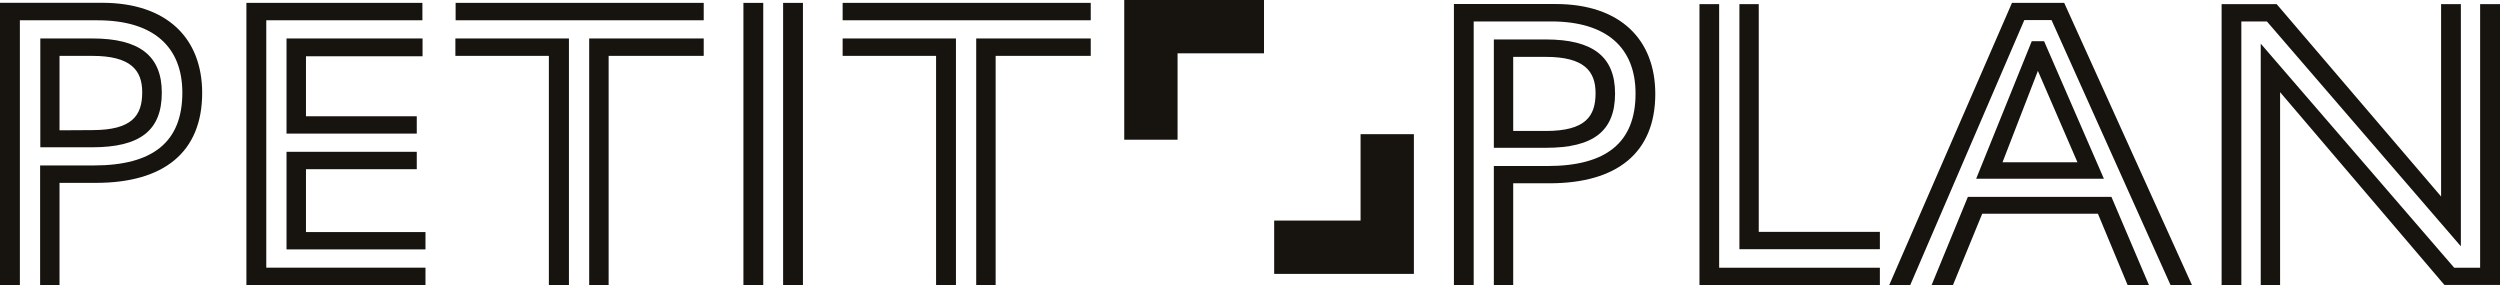
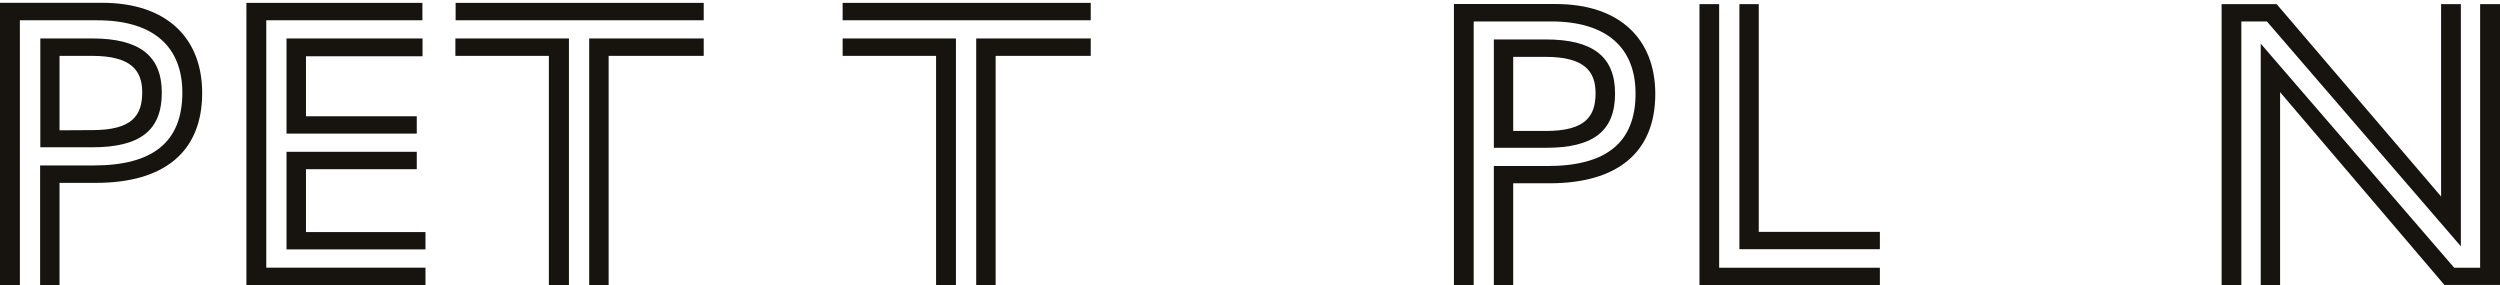
<svg xmlns="http://www.w3.org/2000/svg" viewBox="0 0 528.4 60.24">
  <defs>
    <style>.cls-1{fill:#17130f;}</style>
  </defs>
  <g id="Layer_1" data-name="Layer 1">
-     <polygon class="cls-1" points="267.16 0 267.16 11.27 248.89 11.27 248.89 29.53 237.62 29.53 237.62 0 267.16 0 267.16 0" />
-     <polygon class="cls-1" points="298.84 28.36 298.84 57.89 269.31 57.89 269.31 46.62 287.57 46.62 287.57 28.36 298.84 28.36 298.84 28.36" />
    <path class="cls-1" d="M41.8,85.76H46V29.81H62.42c11.8,0,17.92,5.59,17.92,15.3,0,10.4-6.21,15.38-18.7,15.38H50.28V85.76h4.1V64.17h7.69c14.34,0,22.46-6.47,22.46-19,0-11.54-7.42-19.06-21.15-19.06H41.8V85.76Zm8.48-29.11h11C71.34,56.65,76,53.15,76,45.11c0-7.87-4.81-11.46-14.68-11.46h-11v23Zm4.1-3.59V37.33h6.91c8.12,0,10.57,3,10.57,7.69,0,4.9-2.1,8-10.57,8Z" transform="translate(-41.8 -25.52)" />
    <path class="cls-1" d="M93.88,85.76h37.85V82.09H98.08V29.81h33V26.13H93.88V85.76Zm8.48-32h27.53V50.09H106.47V37.41h24.64V33.65H102.36V53.76Zm0,24.48h29.37V74.57H106.47V61.28h23.42V57.61H102.36V78.24Z" transform="translate(-41.8 -25.52)" />
    <path class="cls-1" d="M138.1,29.81h52.44V26.13H138.1v3.68Zm19.76,56h4.19V33.65h-24v3.68h19.76V85.76Zm8.47,0h4.11V37.33h20.1V33.65H166.33V85.76Z" transform="translate(-41.8 -25.52)" />
-     <path class="cls-1" d="M198.93,85.76h4.19V26.13h-4.19V85.76Zm8.39,0h4.19V26.13h-4.19V85.76Z" transform="translate(-41.8 -25.52)" />
    <path class="cls-1" d="M219.9,29.81h52.44V26.13H219.9v3.68Zm19.75,56h4.2V33.65H219.9v3.68h19.75V85.76Zm8.48,0h4.11V37.33h20.1V33.65H248.13V85.76Z" transform="translate(-41.8 -25.52)" />
    <path class="cls-1" d="M349.1,85.76h4.18V30.05h16.36c11.75,0,17.85,5.57,17.85,15.24,0,10.35-6.18,15.32-18.63,15.32H357.54V85.76h4.09V64.26h7.66c14.28,0,22.37-6.44,22.37-18.89,0-11.49-7.39-19-21.06-19H349.1V85.76Zm8.44-29h11c10,0,14.62-3.49,14.62-11.49,0-7.84-4.78-11.41-14.62-11.41h-11v22.9Zm4.09-3.57V37.54h6.88c8.09,0,10.53,3,10.53,7.66,0,4.87-2.09,8-10.53,8Z" transform="translate(-41.8 -25.52)" />
    <path class="cls-1" d="M401,85.76h38.13V82.11H405.16V26.4H401V85.76Zm8.44-7.57h29.69V74.53h-25.6V26.4h-4.09V78.19Z" transform="translate(-41.8 -25.52)" />
-     <path class="cls-1" d="M441.11,85.76h4.44l24.11-56h5.75l25.15,56h4.53l-27-59.63H467.05L441.11,85.76ZM459.48,63.3h27L473.84,34.23h-2.61L459.48,63.3Zm5.57-3.48,7.48-19.32,8.36,19.32Zm-15,25.94h4.53l6.18-15.06h24.46l6.27,15.06H496l-7.93-18.63H457.73l-7.66,18.63Z" transform="translate(-41.8 -25.52)" />
    <path class="cls-1" d="M511.36,85.76h4.17V30.05h5.4l41,47.53V26.4h-4.18V67.05L523,26.4H511.36V85.76Zm8.27,0h4.09V45l34.73,40.74H570.2V26.4H566V82.11h-5.48L519.63,34.75v51Z" transform="translate(-41.8 -25.52)" />
  </g>
</svg>